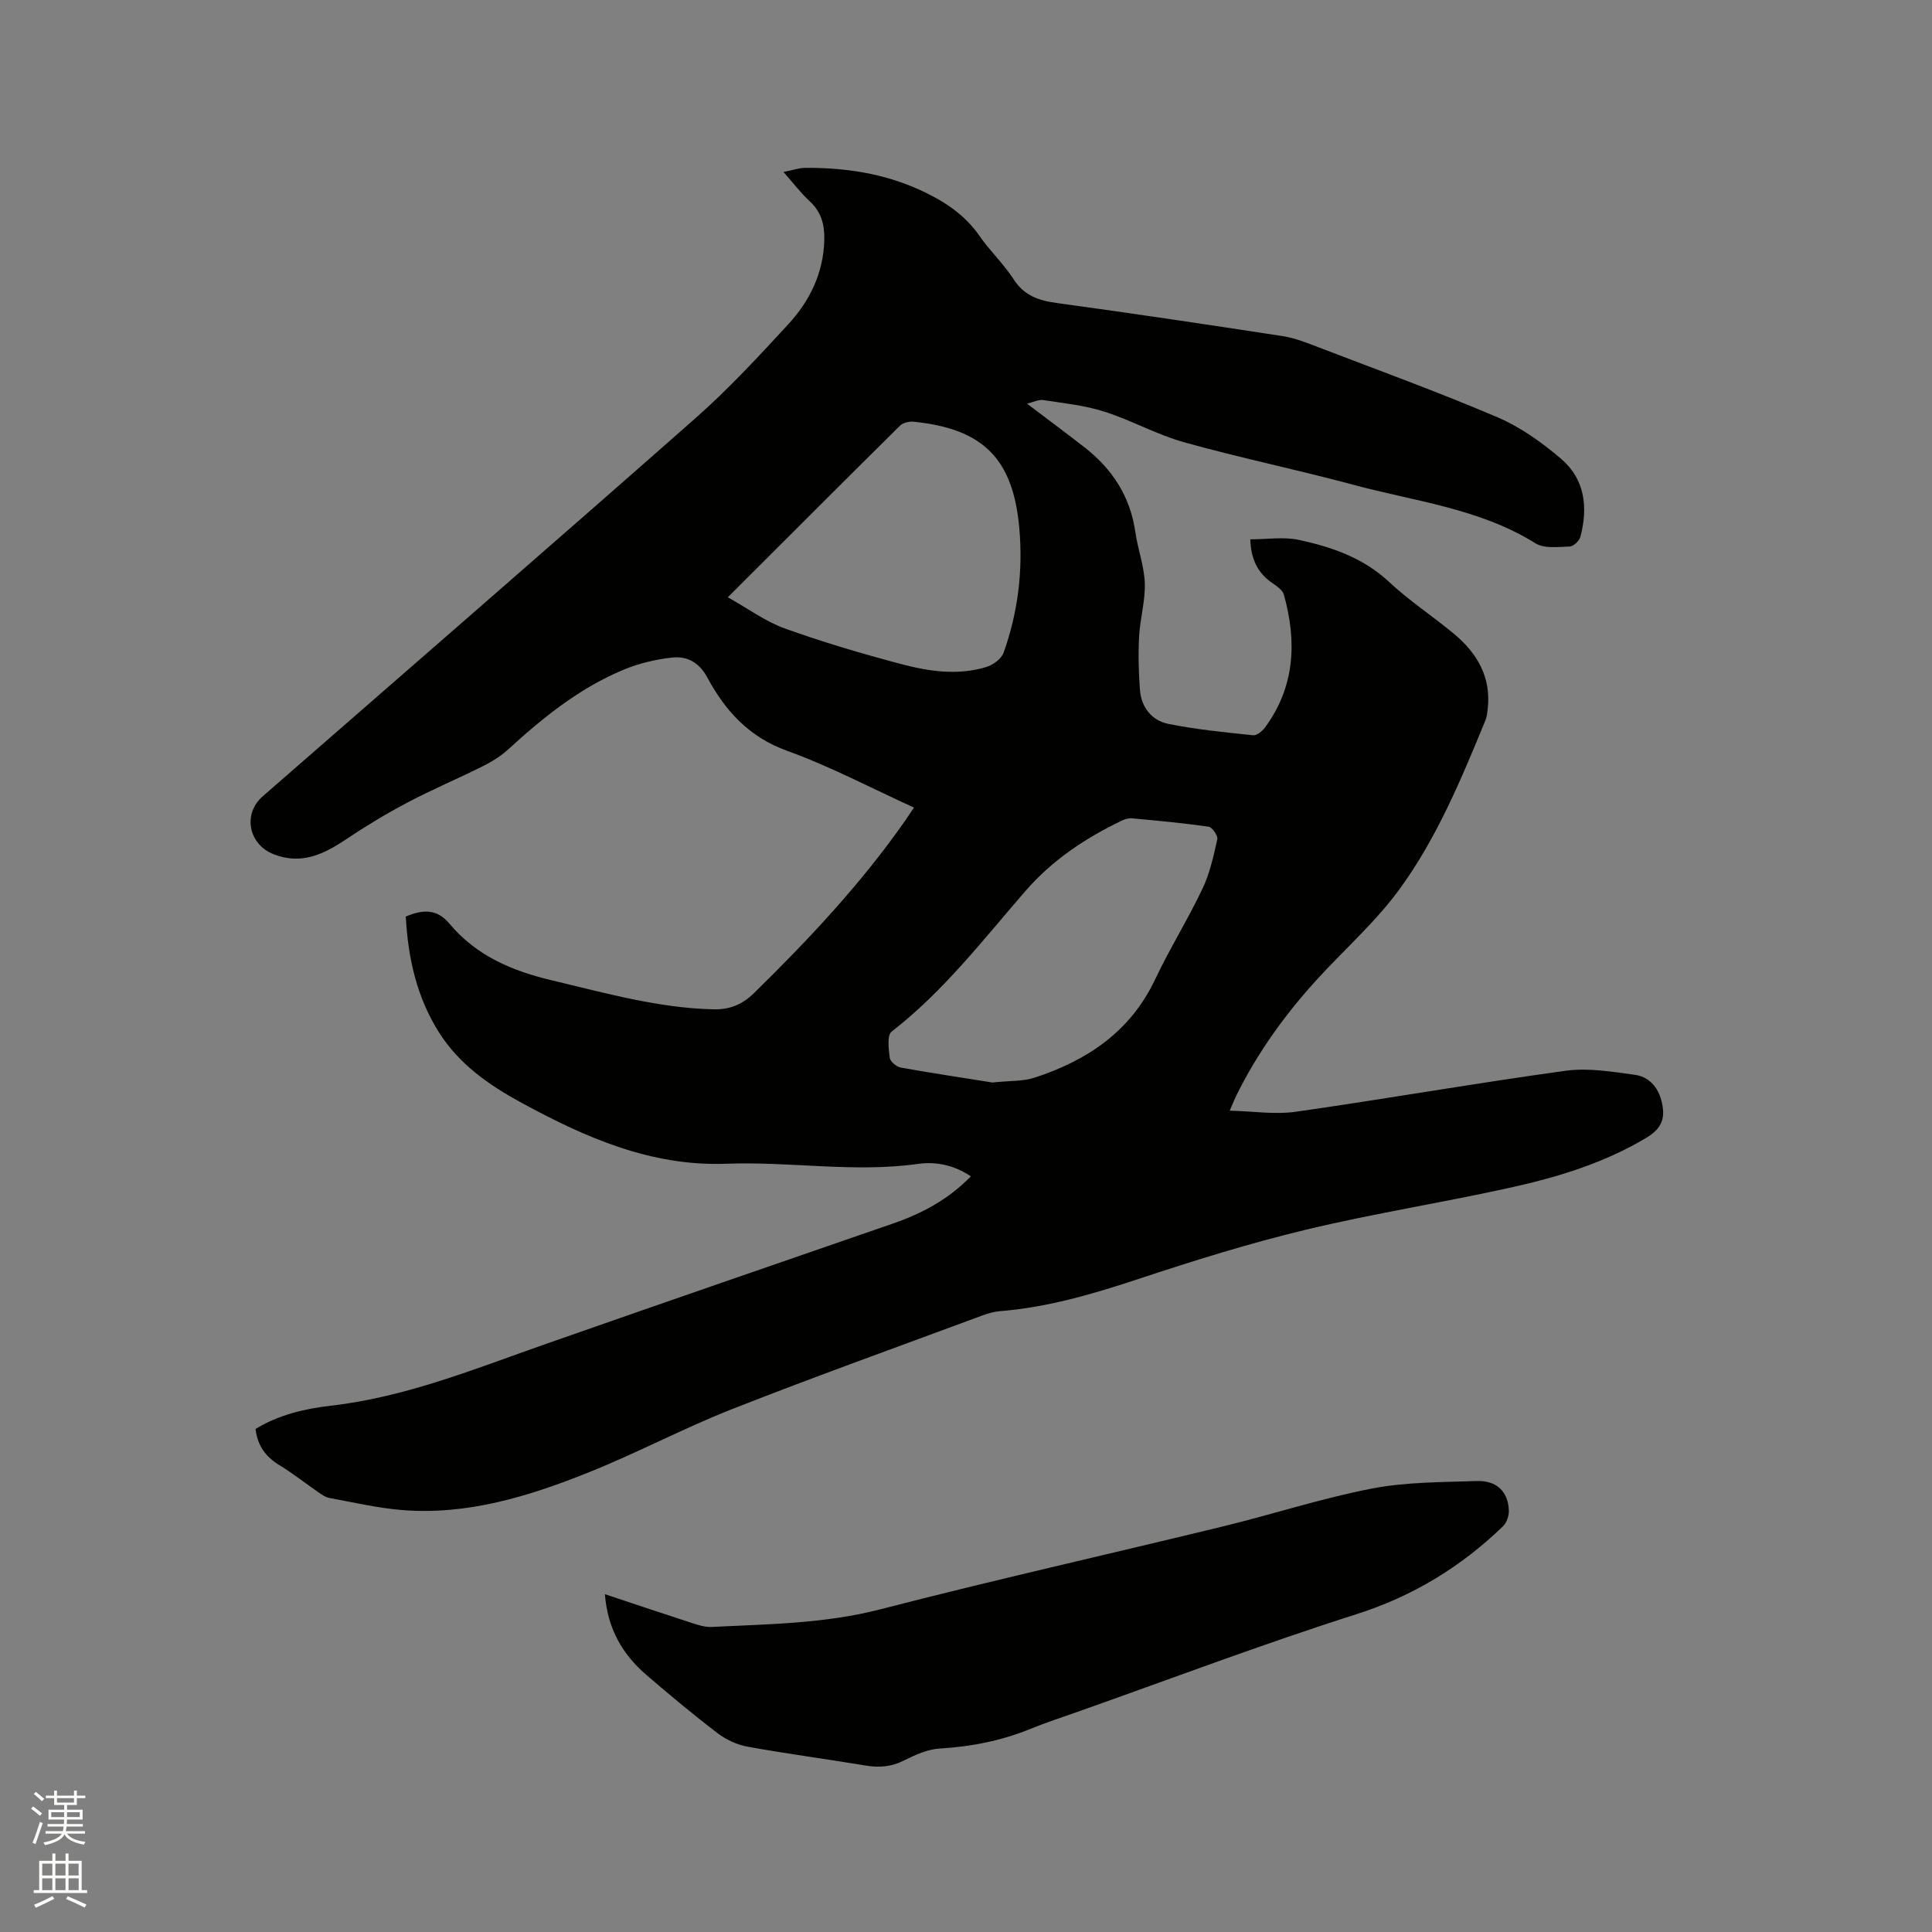
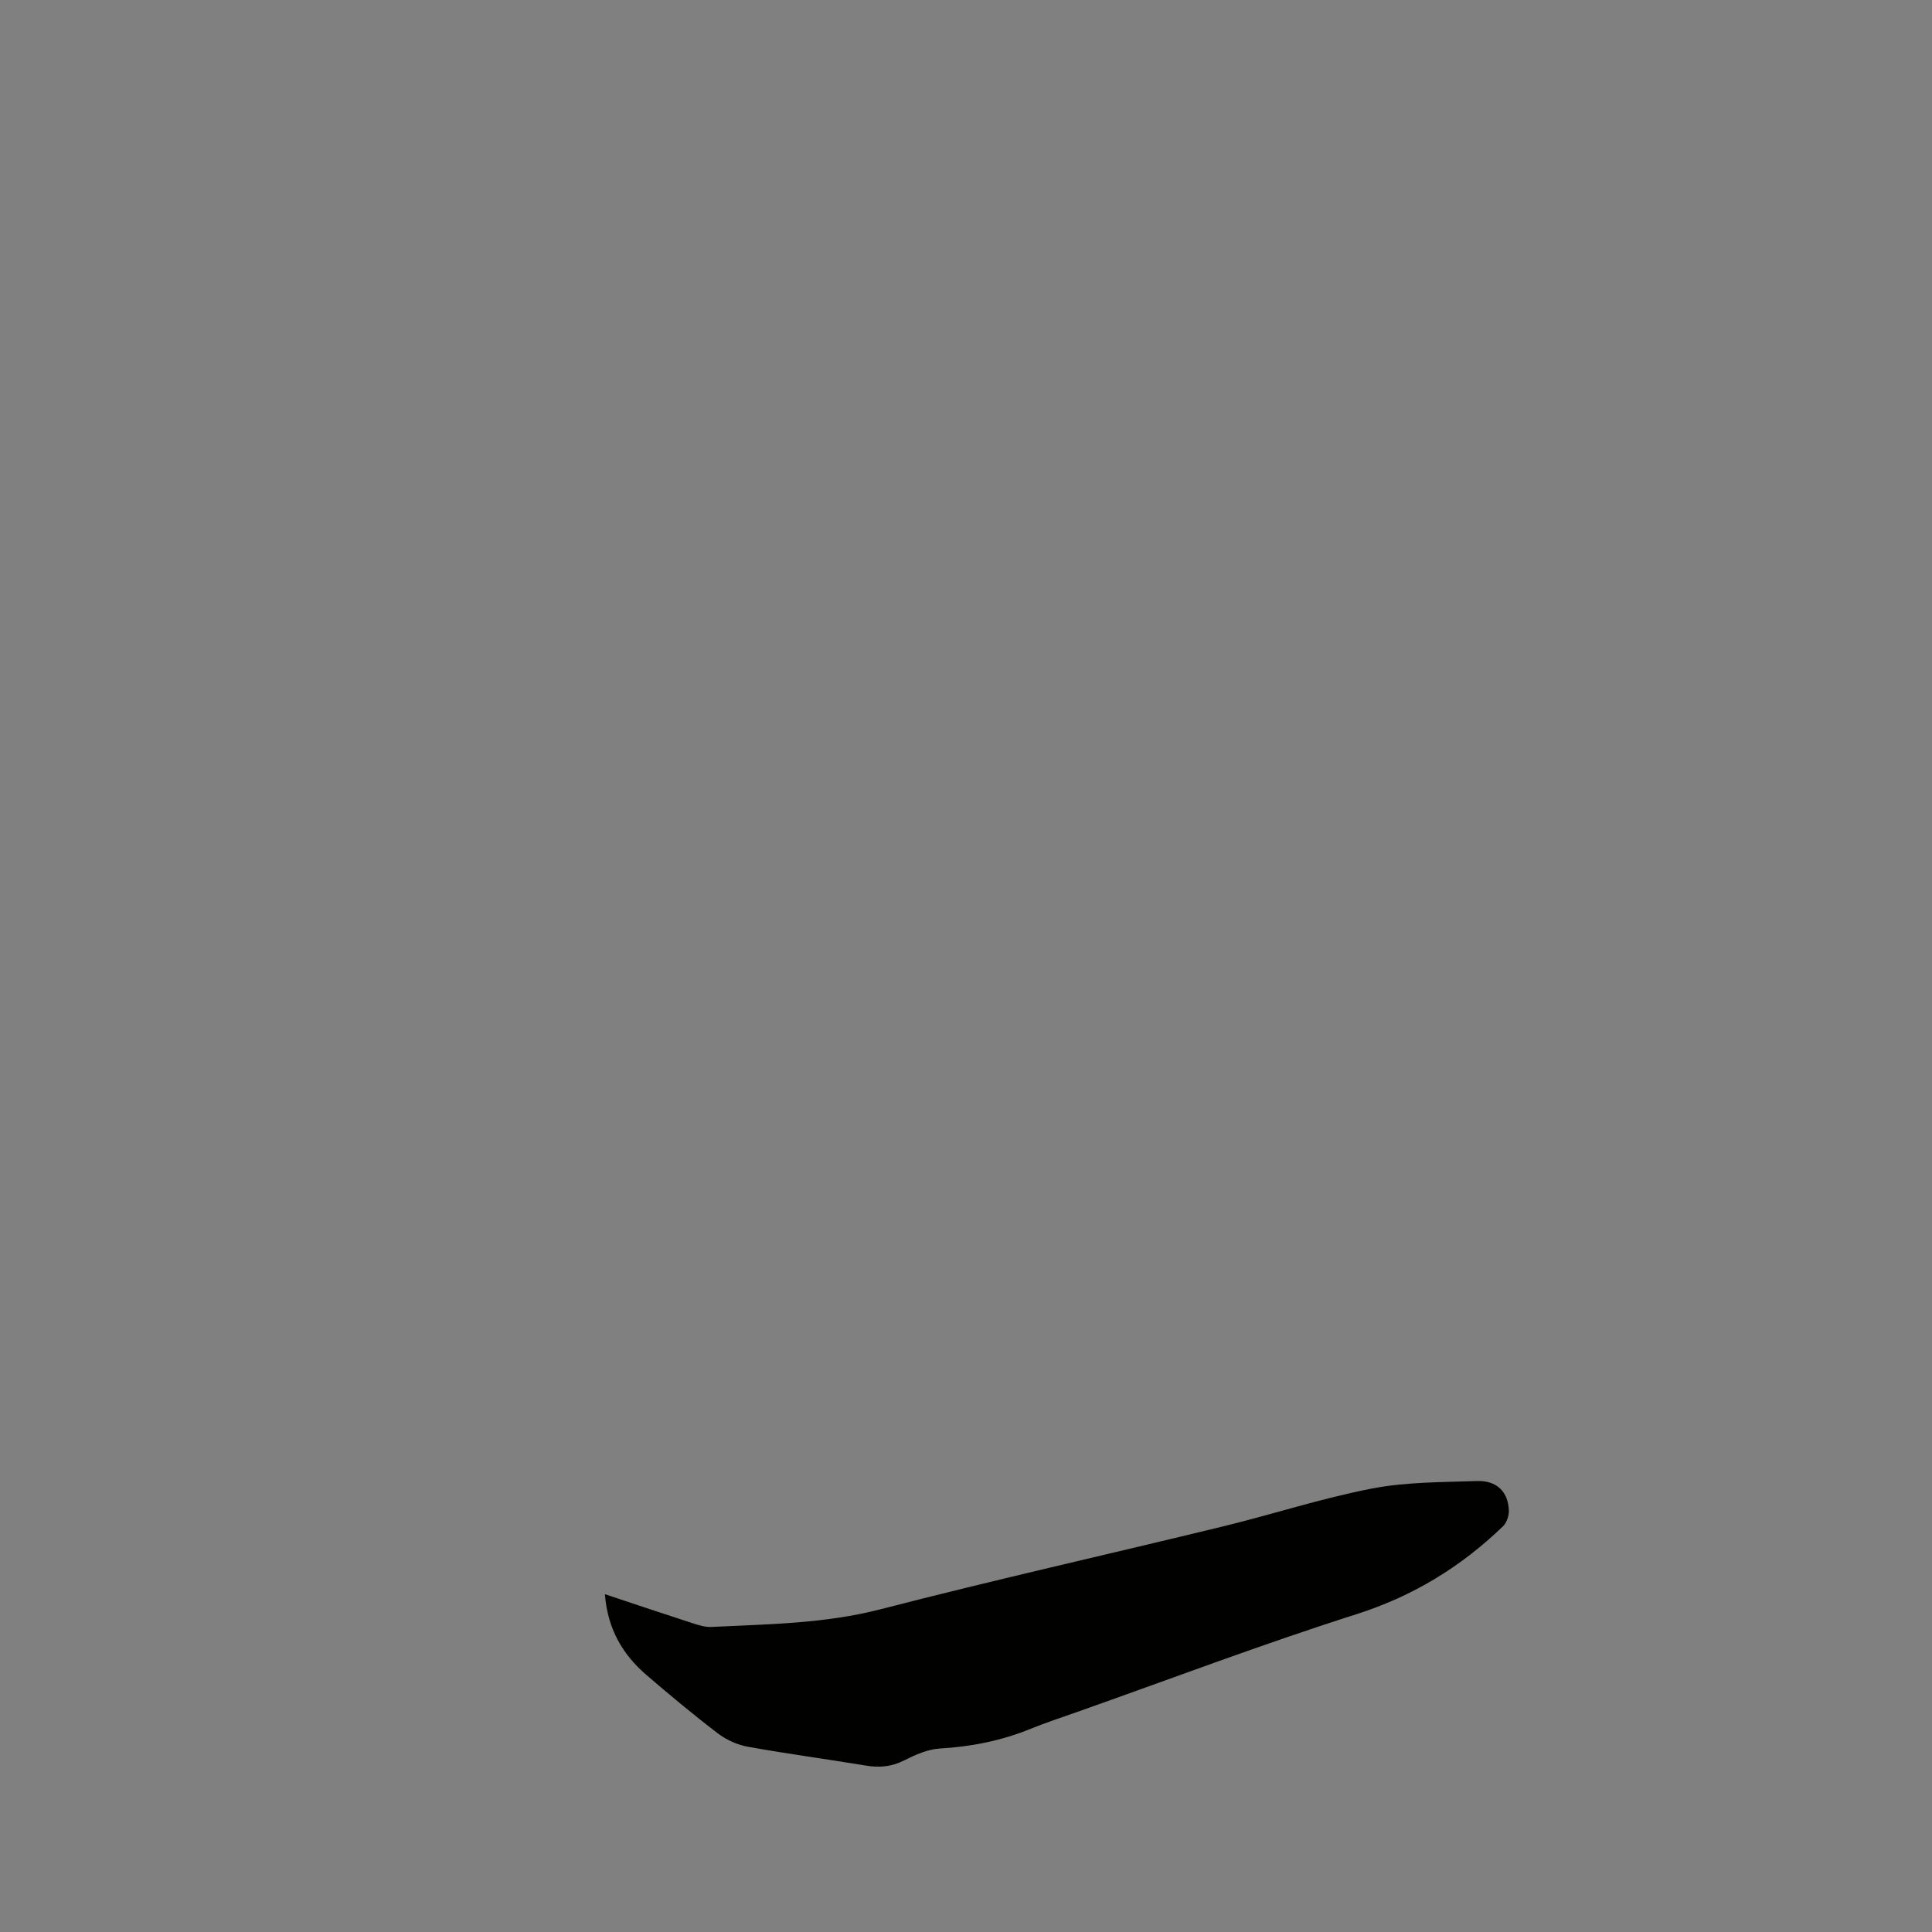
<svg xmlns="http://www.w3.org/2000/svg" enable-background="new 0 0 400 400" viewBox="0 0 400 400">
  <rect x="0" y="0" width="400" height="400" fill="#808080" stroke="none" />
-   <path d="m6.44 374.46.42-.45c.65.47 1.27.95 1.85 1.44l-.45.49c-.65-.56-1.25-1.06-1.82-1.48m.93 7.33-.63-.26c.55-1.36 1.05-2.8 1.52-4.33.19.1.38.19.59.27-.46 1.29-.95 2.73-1.48 4.32m-.38-10.38.44-.42c.43.34 1.01.82 1.74 1.44l-.49.49c-.53-.51-1.09-1.01-1.69-1.51m2.5.35h1.72v-1.04h.59v1.04h3.52v-1.04h.59v1.04h1.75v.53h-1.75v1.42h-2.03v.97h3.22v2.03h-3.24c0 .35-.01.66-.03.93h3.32v.53h-3.37c-.03.27-.08.58-.15.94h3.96v.53h-3.71c.67.92 1.93 1.48 3.79 1.68-.13.24-.23.44-.29.59-2.13-.38-3.48-1.08-4.04-2.12-.43.97-1.77 1.72-4.03 2.23-.09-.19-.2-.37-.33-.55 2.1-.42 3.37-1.03 3.81-1.83h-3.36v-.53h3.58c.08-.29.13-.61.16-.94h-3.33v-.53h3.39c.02-.27.04-.58.04-.93h-3.23v-2.03h3.25v-.97h-2.07v-1.42h-1.73zm1.12 3.44v1h2.65c.01-.3.02-.44.01-.4v-.25-.35zm1.19-2h3.52v-.91h-3.52zm4.71 2h-2.63v.59c0 .15-.01.28-.01.4h2.64z" fill="#fbfcfa" />
-   <path d="m13.56 383.74h.63v1.52h2.72v6.07h1.13v.6h-11.06v-.6h1.13v-6.07h2.73v-1.52h.63v1.52h2.1v-1.52zm-2.69 8.83.38.56c-1.24.63-2.53 1.25-3.85 1.85-.1-.21-.21-.42-.34-.63 1.36-.55 2.63-1.15 3.81-1.78m-2.13-4.27h2.1v-2.45h-2.1zm0 3.04h2.1v-2.46h-2.1zm2.72-3.04h2.1v-2.45h-2.1zm0 3.04h2.1v-2.46h-2.1zm6.07 3.6c-1.41-.71-2.7-1.3-3.86-1.78l.35-.56c1.45.62 2.75 1.19 3.88 1.72zm-1.25-9.09h-2.1v2.45h2.1zm-2.09 5.49h2.1v-2.46h-2.1z" fill="#fbfcfa" />
  <g fill="#010100">
-     <path d="m258.86 111.66c3.59 0 6.93-.55 10.02.11 6.83 1.47 13.35 3.7 18.71 8.71 4.17 3.9 9 7.06 13.41 10.72 4.81 4 7.75 8.96 7.02 15.51-.09.84-.18 1.71-.5 2.48-4.96 12.06-9.98 24.18-17.65 34.75-4.88 6.73-11.25 12.38-16.92 18.54-6.7 7.29-12.47 15.25-16.89 24.15-.41.83-.75 1.7-1.46 3.32 4.88.12 9.37.84 13.66.23 18.65-2.66 37.22-5.92 55.88-8.49 4.68-.64 9.64.19 14.4.85 2.72.37 4.65 2.39 5.41 5.24.97 3.62.18 5.81-3.05 7.76-8.64 5.19-18.18 8.12-27.9 10.28-14.15 3.15-28.51 5.39-42.6 8.77-11.7 2.81-23.24 6.41-34.68 10.2-9.39 3.11-18.78 5.88-28.67 6.67-1.24.1-2.5.46-3.68.9-17.27 6.41-34.61 12.62-51.74 19.36-10.13 3.98-19.79 9.14-29.9 13.18-12.34 4.93-25.03 8.85-38.59 7.73-5.04-.42-10.02-1.59-15.01-2.51-.78-.14-1.52-.69-2.21-1.16-2.69-1.85-5.25-3.9-8.03-5.59-2.83-1.72-4.57-3.99-4.98-7.52 4.76-2.92 10.13-4.18 15.57-4.81 15.55-1.78 29.87-7.65 44.45-12.76 23.96-8.4 47.97-16.68 71.98-24.97 6-2.07 11.43-4.98 16.1-9.76-3.41-2.3-7.16-3.11-10.91-2.58-13.25 1.86-26.46-.53-39.68-.03-15.6.58-29.13-5.39-42.35-12.57-6.76-3.67-13-7.98-17.22-14.68-4.59-7.3-6.37-15.36-6.84-23.93 3.39-1.42 6.39-1.72 9.05 1.48 5.54 6.65 13.02 9.8 21.25 11.74 11.03 2.61 21.94 5.72 33.38 5.99 3.32.08 5.95-.94 8.45-3.39 11.3-11.08 22.1-22.58 31.2-35.58.59-.85 1.16-1.71 1.89-2.8-8.88-4.04-17.34-8.53-26.26-11.75-7.92-2.86-12.82-8.29-16.55-15.22-1.65-3.07-4.17-4.43-7.24-4.09-3.4.37-6.88 1.19-10.03 2.5-9.12 3.78-16.7 9.89-23.93 16.51-1.53 1.4-3.38 2.54-5.25 3.48-5.21 2.6-10.59 4.87-15.73 7.59-4.36 2.3-8.6 4.88-12.71 7.63-4.59 3.07-9.16 5.22-14.83 3.03-5.22-2.01-6.53-8.33-2.3-12.02 29.88-26.08 59.85-52.05 89.59-78.28 6.81-6.01 13.03-12.73 19.2-19.43 4.46-4.84 7.3-10.62 7.47-17.45.08-3.12-.58-5.78-3-8.01-1.85-1.7-3.38-3.75-5.45-6.08 1.84-.36 3.22-.86 4.59-.86 8.13-.04 16.05 1.13 23.53 4.52 4.87 2.21 9.28 4.99 12.44 9.54 2.17 3.13 5.01 5.8 7.07 8.99 2.19 3.39 5.17 4.42 8.92 4.93 15.64 2.14 31.25 4.46 46.85 6.87 2.57.4 5.07 1.42 7.53 2.36 12.35 4.74 24.8 9.26 36.96 14.46 4.76 2.04 9.2 5.23 13.17 8.63 4.89 4.19 5.53 10.04 3.94 16.07-.22.85-1.43 2-2.22 2.03-2.38.08-5.27.47-7.08-.66-11.56-7.22-24.91-8.67-37.63-12.1-11.65-3.14-23.49-5.58-35.11-8.82-5.67-1.58-10.94-4.57-16.57-6.36-4.05-1.29-8.39-1.73-12.63-2.38-.94-.14-1.98.42-3.33.75 4.23 3.21 8.11 6.08 11.92 9.05 5.74 4.48 9.45 10.18 10.5 17.53.51 3.56 1.84 7.05 1.96 10.6.12 3.64-.98 7.31-1.18 10.98-.2 3.68-.1 7.39.17 11.06.27 3.65 2.45 6.38 5.91 7.08 5.77 1.16 11.66 1.73 17.52 2.35.76.08 1.89-.84 2.45-1.59 6.23-8.45 6.64-17.81 3.92-27.53-.27-.95-1.45-1.75-2.37-2.38-3.04-2.08-4.45-4.95-4.58-9.07zm-108.17 12c4.3 2.41 7.83 5.03 11.78 6.45 7.84 2.82 15.87 5.19 23.93 7.33 5.83 1.55 11.88 2.48 17.85.64 1.38-.42 3.09-1.69 3.54-2.96 2.95-8.27 4.02-16.87 3.26-25.62-1.26-14.51-7.44-20.72-21.9-22.19-.91-.09-2.17.2-2.79.8-11.65 11.52-23.24 23.13-35.67 35.55zm54.77 100.46c3.68-.39 6.34-.22 8.7-.99 10.89-3.55 19.84-9.5 24.97-20.31 3.04-6.4 6.8-12.45 9.84-18.84 1.51-3.18 2.29-6.75 3.06-10.22.16-.73-1.05-2.49-1.81-2.6-5.24-.76-10.52-1.24-15.79-1.73-.69-.07-1.49.14-2.13.45-7.53 3.6-14.44 8.21-19.91 14.5-8.83 10.15-17.01 20.86-27.78 29.19-.99.76-.62 3.62-.39 5.45.1.78 1.39 1.85 2.28 2.01 6.66 1.19 13.34 2.19 18.96 3.09z" />
    <path d="m125.24 330.06c6.29 2.09 12.18 4.08 18.09 5.99 1.29.42 2.68.86 4 .79 11.71-.58 23.39-.67 34.94-3.65 23.56-6.09 47.31-11.41 70.96-17.17 10.27-2.5 20.37-5.81 30.73-7.82 7.1-1.38 14.51-1.32 21.79-1.57 4.14-.14 6.5 2.22 6.64 6.1.04 1.09-.45 2.54-1.22 3.28-8.73 8.42-18.68 14.49-30.44 18.23-19.44 6.18-38.54 13.43-57.79 20.23-3.19 1.13-6.42 2.18-9.55 3.46-6.04 2.46-12.28 3.7-18.8 4.08-2.53.15-5.11 1.31-7.43 2.48-2.61 1.32-5.13 1.51-7.93 1.05-8.15-1.35-16.33-2.44-24.46-3.91-2.16-.39-4.4-1.43-6.16-2.76-5.05-3.85-9.94-7.93-14.76-12.07-4.96-4.26-8.07-9.59-8.61-16.74z" />
  </g>
</svg>